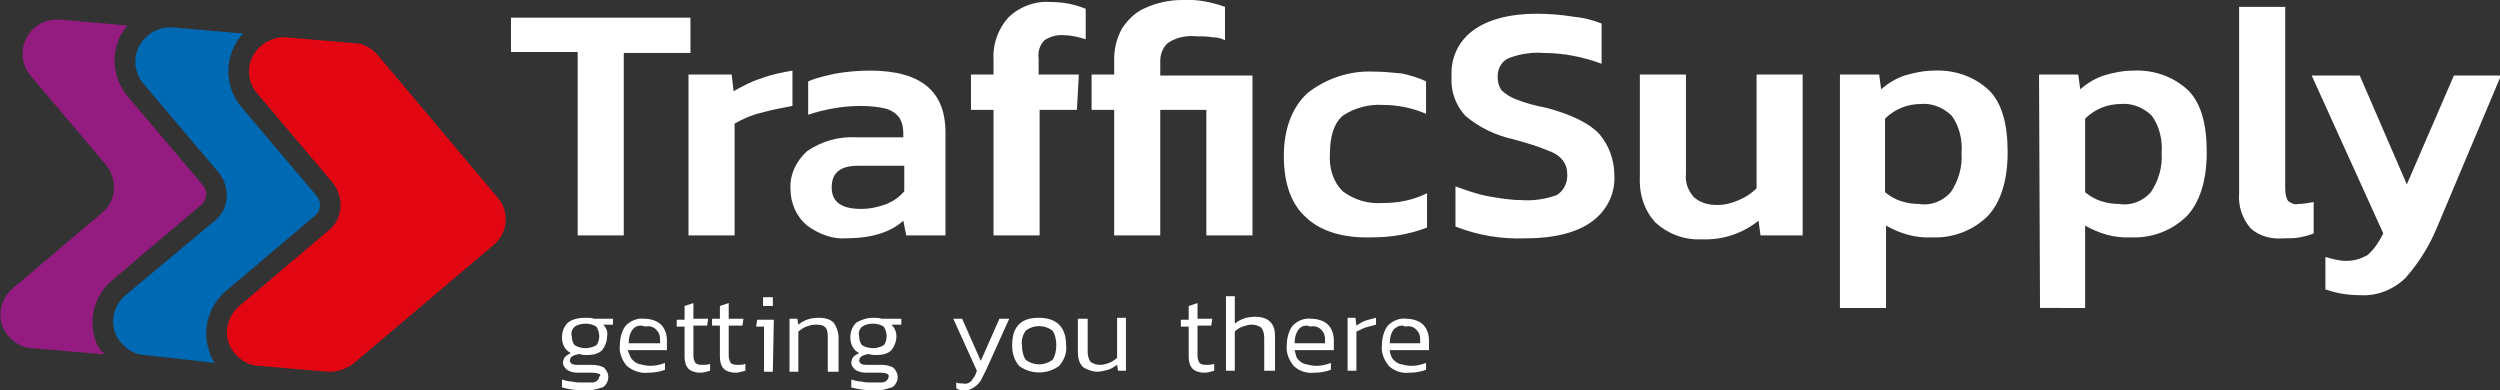
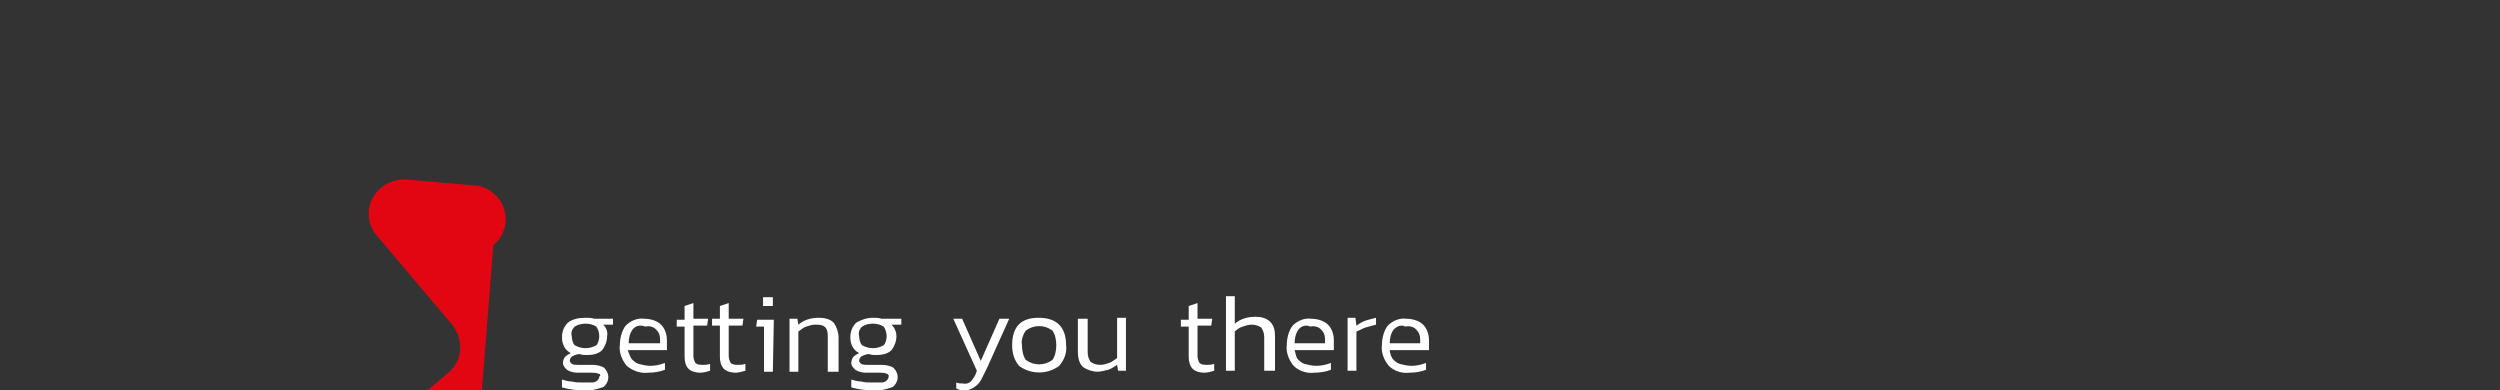
<svg xmlns="http://www.w3.org/2000/svg" version="1.1" id="Layer_1" x="0" y="0" viewBox="0 0 254.9 39.8" xml:space="preserve">
  <rect x="0" y="0" width="254.9" height="39.8" fill="#333333" stroke="none" />
  <style>.st0{fill:#fff}</style>
  <g id="Layer_2_00000175322156080062083700000015850772524754060183_">
    <g id="Laag_1">
-       <path class="st0" d="M58.9 5.3h-6.8V1.8h18.3v3.6h-6.8V24h-4.7V5.3zm11.4 2.3h4.3l.2 1.7c.9-.5 1.8-1 2.8-1.3 1-.4 2.1-.6 3.2-.8v3.6c-1.1.2-2.1.4-3.2.7-.9.2-1.8.6-2.7 1.1V24h-4.7V7.6zm12 15.4c-1.1-.9-1.7-2.3-1.7-3.7-.1-1.5.6-2.9 1.7-3.9 1.5-1 3.2-1.5 5-1.4h4.8v-.4c0-.6-.1-1.1-.4-1.6-.3-.4-.7-.7-1.3-.9-.8-.2-1.7-.3-2.6-.3-1.8 0-3.6.3-5.4.9V8.3c.9-.4 1.9-.6 2.8-.8 1.2-.2 2.3-.3 3.5-.3 5.2 0 7.7 2.1 7.7 6.3V24h-4l-.3-1.5c-1.3 1.2-3.3 1.8-5.9 1.8-1.2.1-2.7-.4-3.9-1.3zm8.1-2.2c.7-.3 1.3-.7 1.8-1.3v-2.6h-4.7c-1.8 0-2.7.7-2.7 2.2 0 1.5 1 2.2 3 2.2.9 0 1.8-.2 2.6-.5zm10.9-9.6H99V7.6h2.3V6c-.1-1.5.5-3.1 1.5-4.2C103.9.7 105.5.1 107 .2c1.3 0 2.5.2 3.7.7V4c-.7-.2-1.4-.4-2.1-.4-.7-.1-1.5.1-2.1.5-.5.5-.7 1.2-.6 1.9v1.6h4.1l-.2 3.6H106V24h-4.7V11.2zm12.3 0h-2.3V7.6h2.3V6c0-1.1.3-2.2.8-3.1.6-.9 1.4-1.7 2.4-2.1 1.1-.5 2.4-.8 3.7-.8 1.5-.1 3 .2 4.4.7v3.4c-.4-.2-.8-.3-1.3-.3-.5-.1-1.1-.1-1.6-.1-1-.1-2 .1-2.8.6-.6.4-.9 1.2-.9 1.9v1.5h9.4V24H123V11.2h-4.7V24h-4.7V11.2zm19.6 11c-1.6-1.4-2.3-3.6-2.3-6.3s.8-4.9 2.4-6.4c1.9-1.5 4.3-2.3 6.7-2.2 1 0 2 .1 3 .2.8.2 1.6.4 2.4.8v3.3c-1.4-.6-2.9-.9-4.4-.9-1.4-.1-2.9.3-4.1 1.1-.9.8-1.3 2.1-1.3 3.9-.1 1.4.3 2.8 1.3 3.8 1.2.9 2.6 1.3 4.1 1.2 1.6 0 3.1-.3 4.5-1v3.5c-1.8.7-3.7 1-5.6 1-2.9.1-5.2-.6-6.7-2zm15.2.9V19c1.1.4 2.2.8 3.3 1 1.1.2 2.3.4 3.4.4 1.2.1 2.5-.1 3.6-.5.7-.4 1.1-1.2 1.1-2 0-.6-.1-1.1-.5-1.6s-1-.8-1.6-1c-.7-.3-1.9-.7-3.4-1.1-1.8-.4-3.5-1.2-4.9-2.4-1-1.1-1.5-2.5-1.4-4-.1-1.9.7-3.6 2.2-4.7 1.5-1.1 3.7-1.7 6.5-1.7 1.2 0 2.5.1 3.7.3 1 .1 1.9.3 2.9.7v4.1c-1.9-.7-3.9-1.1-5.9-1.1-1.2-.1-2.4.1-3.5.5-.8.3-1.2 1.1-1.2 1.9 0 .5.1 1 .4 1.4.4.4.9.7 1.4.9 1 .4 2.1.7 3.2.9 2.6.7 4.4 1.6 5.4 2.7 1 1.2 1.5 2.7 1.5 4.2.1 1.9-.8 3.6-2.3 4.7-1.5 1.1-3.8 1.7-6.7 1.7-2.5.1-4.9-.3-7.2-1.2zm20.4-.4c-1.2-1.3-1.7-3-1.6-4.8V7.6h4.7v10.1c-.1.9.2 1.7.8 2.4.7.6 1.5.8 2.4.8.8 0 1.5-.2 2.2-.5.7-.3 1.3-.7 1.8-1.2V7.6h4.7V24h-4.3l-.2-1.5c-1.6 1.3-3.7 2-5.8 1.9-1.8.1-3.5-.6-4.7-1.7zm18.8-15.1h4l.2 1.5c.7-.6 1.5-1.1 2.4-1.4 1-.3 2-.5 3-.5 2.1-.1 4.1.6 5.6 2 1.3 1.3 1.9 3.4 1.9 6.3s-.7 5.1-2 6.5c-1.5 1.5-3.6 2.3-5.7 2.2-1.7.1-3.3-.4-4.7-1.2v8.4h-4.7V7.6zm11.3 12c.8-1.2 1.2-2.6 1.1-4 .1-1.3-.2-2.7-1-3.8-.8-.8-2-1.3-3.1-1.2-1.4 0-2.7.5-3.7 1.5v7.5c.5.4 1 .7 1.6.9.6.2 1.3.3 1.9.3 1.2.2 2.4-.3 3.2-1.2zm9-12h4l.2 1.5c.7-.6 1.5-1.1 2.4-1.4 1-.3 2-.5 3-.5 2.1-.1 4.1.6 5.6 2 1.3 1.3 1.9 3.4 1.9 6.3s-.7 5.1-2 6.5c-1.5 1.5-3.6 2.3-5.7 2.2-1.7.1-3.3-.4-4.7-1.2v8.4H208l-.1-23.8zm11.4 12c.8-1.2 1.2-2.6 1.1-4 .1-1.3-.2-2.7-1-3.8-.8-.8-2-1.3-3.1-1.2-1.4 0-2.7.5-3.7 1.5v7.5c.5.4 1 .7 1.6.9.6.2 1.3.3 1.9.3 1.2.2 2.4-.3 3.2-1.2zm10.1 3.6c-.8-1-1.2-2.2-1.1-3.5V.7h4.7v18.6c0 .4.1.9.3 1.2.3.2.6.4 1 .3.5 0 1.1-.1 1.6-.2v3.2c-.5.2-.9.3-1.4.4-.5.1-1.1.1-1.7.1-1.2.1-2.5-.2-3.4-1.1zm7.7 6.3v-3.3c.7.2 1.4.4 2.1.4.8 0 1.5-.2 2.2-.6.7-.6 1.2-1.4 1.6-2.2l-7.3-16.1h4.9l4.8 11.1 4.8-11.1h4.8l-6.4 15.2c-.8 2-1.9 3.8-3.3 5.4-1.2 1.2-2.9 1.9-4.6 1.8-1.3 0-2.5-.2-3.6-.6z" />
-       <path d="M9.7 34.6c-.7-2.2 0-4.5 1.7-6l9.1-7.7c.6-.5.7-1.4.2-2L13 9.8a5.7 5.7 0 01-.8-6c.2-.4.5-.8.8-1.2L6.1 2h-.3c-2 0-3.5 1.6-3.5 3.5 0 .8.3 1.6.8 2.2l7.7 9.1c1.2 1.5 1.1 3.7-.4 4.9l-9.1 7.7c-1.5 1.3-1.7 3.5-.4 4.9.6.7 1.5 1.2 2.4 1.2l7 .6h.4c-.5-.3-.8-.9-1-1.5z" fill="#941b80" />
-       <path d="M21.9 37c-.3-.4-.5-.9-.6-1.3-.7-2.2 0-4.5 1.7-6l9.1-7.7c.6-.5.7-1.4.2-2l-7.7-9.1a5.7 5.7 0 01-.8-6c.3-.6.6-1.1 1-1.5h-.2l-7-.6h-.3c-1.9 0-3.5 1.6-3.5 3.5 0 .8.3 1.6.8 2.2l7.7 9.1c1.2 1.5 1.1 3.7-.4 4.9l-9.1 7.6c-1.5 1.3-1.7 3.5-.4 4.9.6.7 1.5 1.2 2.4 1.2l7.1.8z" fill="#0069b3" />
-       <path d="M50.3 25c1.5-1.2 1.7-3.5.4-4.9L38.5 5.6c-.6-.7-1.5-1.2-2.4-1.2l-7-.6h-.3c-1.9.1-3.5 1.7-3.4 3.6 0 .8.3 1.5.8 2.1l7.7 9.1c1.2 1.5 1.1 3.7-.4 4.9l-9.1 7.7c-1.5 1.3-1.7 3.5-.4 4.9.6.7 1.5 1.2 2.4 1.2l7 .6h.3c.8 0 1.6-.3 2.3-.8L50.3 25z" fill="#e20613" />
+       <path d="M50.3 25c1.5-1.2 1.7-3.5.4-4.9c-.6-.7-1.5-1.2-2.4-1.2l-7-.6h-.3c-1.9.1-3.5 1.7-3.4 3.6 0 .8.3 1.5.8 2.1l7.7 9.1c1.2 1.5 1.1 3.7-.4 4.9l-9.1 7.7c-1.5 1.3-1.7 3.5-.4 4.9.6.7 1.5 1.2 2.4 1.2l7 .6h.3c.8 0 1.6-.3 2.3-.8L50.3 25z" fill="#e20613" />
      <path class="st0" d="M61 38.1c-.2-.1-.5-.1-.7-.1h-1.4c-.4 0-.8-.1-1.1-.3-.2-.2-.4-.4-.4-.7 0-.2.1-.5.2-.6.2-.2.4-.3.6-.4-.6-.3-.9-.9-.9-1.6 0-.6.2-1.1.6-1.5.5-.4 1.2-.5 1.8-.5.3 0 .6 0 .9.1h1.9v.6h-1c.3.3.5.7.4 1.2 0 .5-.2 1-.5 1.4-.4.4-1 .5-1.6.5-.2 0-.4 0-.7-.1-.2 0-.5.1-.7.2-.2.1-.3.3-.3.5 0 .1.1.2.2.3.2.1.4.1.6.1h1.5c.4 0 .9.1 1.2.3.5.5.6 1.2.1 1.8-.1.1-.2.2-.3.2-.6.2-1.3.4-1.9.3-.7 0-1.5-.1-2.2-.3v-.8c.3.1.7.2 1 .2.4.1.7.1 1.1.1h1c.2 0 .4-.1.5-.2.1-.1.2-.2.2-.4.2-.1.1-.3-.1-.3zm-.2-2.9c.2-.2.3-.6.3-.9 0-.4-.1-.7-.3-1-.3-.2-.7-.3-1.1-.3-.4 0-.8.1-1.1.3-.3.3-.4.6-.3 1 0 .3.1.7.3.9.7.4 1.5.4 2.2 0zm3.6 1.4c.2.2.4.4.7.5.4.1.8.2 1.2.2.5 0 1-.1 1.5-.3v.7c-.5.2-1.1.3-1.7.3-.8.1-1.6-.2-2.2-.7-.5-.6-.8-1.4-.7-2.1 0-.7.2-1.5.6-2 .5-.5 1.2-.8 1.9-.7.6 0 1.3.2 1.7.6.4.4.6 1 .6 1.6v1h-4c.1.2.2.6.4.9zm.1-3c-.3.4-.4.9-.4 1.4h3.2v-.4c0-.4-.1-.7-.4-1-.3-.3-.7-.4-1.1-.3-.5-.2-1-.1-1.3.3zm5.3-1.1v-1.3l.9-.3v1.6h1.5l-.1.7h-1.4v3.1c0 .3.1.5.2.7.2.2.5.2.8.2.2 0 .4 0 .7-.1v.7c-.3.1-.7.2-1 .2-.4 0-.9-.1-1.2-.4-.3-.3-.4-.8-.4-1.2v-3.1H69v-.7h.8zm3.6 0v-1.3l.9-.3v1.6h1.5l-.1.7h-1.4v3.1c0 .3.1.5.2.7.2.2.5.2.8.2.2 0 .4 0 .7-.1v.7c-.4.1-.7.2-1 .2-.4 0-.9-.1-1.2-.4-.3-.3-.4-.8-.4-1.2v-3.2h-.8v-.7h.8zm5.4 5.4h-.9v-4.6h-.8l.1-.7h1.7l-.1 5.3zm-1-6.7v-.9h1v.9h-1zm6.6 6.7v-3.5c0-.3 0-.5-.1-.8-.1-.2-.2-.3-.4-.4-.3-.1-.5-.1-.8-.1-.3 0-.6.1-.9.2-.3.1-.5.3-.8.5v4.1h-.9v-5.4h.8l.1.6c.6-.5 1.3-.7 2.1-.7.5 0 1.1.1 1.5.5.3.4.5 1 .5 1.5v3.5h-1.1zm6 .2c-.2-.1-.5-.1-.7-.1h-1.4c-.4 0-.8-.1-1.1-.3-.2-.2-.4-.4-.4-.7 0-.2.1-.5.2-.6.2-.2.4-.3.6-.4-.6-.3-.9-.9-.9-1.6 0-.6.2-1.1.6-1.5.5-.3 1.1-.5 1.7-.5.3 0 .6 0 .9.1h2v.6h-1c.3.3.5.7.5 1.2s-.2 1-.5 1.4c-.4.4-1 .5-1.6.5-.2 0-.4 0-.7-.1-.2 0-.5.1-.7.2-.2.1-.3.3-.3.5 0 .1.1.2.2.3.2.1.4.1.6.1h1.5c.4 0 .9.1 1.2.3.5.5.6 1.2.1 1.8-.1.1-.2.2-.3.2-.6.2-1.3.4-1.9.3-.7 0-1.5-.1-2.2-.3v-.8c.3.1.7.2 1 .2.4.1.7.1 1.1.1h1c.2 0 .4-.1.5-.2.1-.1.2-.2.2-.4.1-.1-.1-.3-.2-.3zm-.3-2.9c.2-.2.3-.6.3-.9 0-.4-.1-.7-.3-1-.3-.2-.7-.3-1.1-.3-.4 0-.8.1-1.1.3-.3.3-.4.6-.3 1 0 .3.1.7.3.9.7.4 1.5.4 2.2 0zm8-2.7l1.9 4.3 1.9-4.3h1l-2.3 5.1-.6 1.2c-.2.3-.4.5-.7.7-.3.2-.6.3-.9.3-.3 0-.6 0-.9-.2V39c.2.1.5.1.7.1.4.1.8-.1 1-.5.2-.2.3-.5.4-.8l-2.4-5.3h.9zm10.6 2.7c.1.8-.2 1.5-.7 2.1-1.2.9-2.9.9-4.1 0-.5-.6-.7-1.3-.7-2.1 0-1.9.9-2.8 2.7-2.8s2.8.9 2.8 2.8zm-1.4 1.5c.3-.4.4-1 .4-1.5s-.1-1.1-.4-1.5c-.8-.6-1.9-.6-2.7 0-.3.4-.5 1-.4 1.5 0 .5.1 1.1.4 1.5.8.6 1.9.6 2.7 0zm3.6-4.2v3.4c0 .4.1.7.3 1 .3.2.6.3 1 .3.3 0 .6-.1.9-.2.3-.1.5-.3.8-.5v-4.1h.9v5.4h-.8l-.1-.6c-.3.2-.6.4-.9.5-.4.1-.8.2-1.1.2-.5 0-1.1-.2-1.5-.5-.4-.4-.5-1-.5-1.5v-3.4h1zm10.3 0v-1.3l.9-.3v1.6h1.5l-.1.7h-1.4v3.1c0 .3.1.5.2.7.2.2.5.2.8.2.2 0 .4 0 .7-.1v.7c-.3.1-.7.2-1 .2-.4 0-.9-.1-1.2-.4-.3-.3-.4-.8-.4-1.2v-3.1h-.8v-.7h.8zm7.7 5.4v-3.5c0-.4-.1-.7-.3-1-.3-.2-.6-.3-1-.3-.3 0-.6.1-.9.2-.3.1-.6.3-.8.5v4h-.9v-7.6h.9V33c.6-.5 1.3-.7 2.1-.7.5 0 1.1.1 1.5.5.4.4.5.9.5 1.5v3.5h-1.1zm3.4-1.3c.2.2.4.4.7.5.4.1.8.2 1.2.2.5 0 1-.1 1.5-.3v.7c-.5.2-1.1.3-1.7.3-.8.1-1.6-.2-2.1-.7-.5-.6-.8-1.4-.7-2.1 0-.7.2-1.5.6-2 .5-.5 1.2-.8 1.9-.7.6 0 1.3.2 1.7.6.4.4.6 1 .6 1.6v1h-4c.1.3.1.6.3.9zm.1-3c-.3.4-.4.9-.4 1.4h3.1v-.4c0-.4-.1-.7-.4-1-.3-.3-.7-.4-1.1-.3-.4-.2-.9-.1-1.2.3zm5.9-.4c.3-.2.6-.4.9-.5.3-.1.7-.2 1.1-.3v.7c-.4.1-.7.2-1.1.3-.3.1-.6.3-.9.4v4h-.9v-5.4h.8l.1.8zm3.7 3.4c.2.2.4.4.7.5.4.1.8.2 1.2.2.5 0 1-.1 1.5-.3v.7c-.5.2-1.1.3-1.7.3-.8.1-1.6-.2-2.1-.7-.5-.6-.8-1.4-.7-2.1 0-.7.2-1.5.6-2 .5-.5 1.2-.8 1.9-.7.6 0 1.3.2 1.7.6.4.4.6 1 .6 1.6v1h-4c0 .2.1.6.3.9zm.1-3c-.3.4-.4.9-.4 1.4h3.1v-.4c0-.4-.1-.7-.4-1-.3-.3-.7-.4-1.1-.3-.4-.2-.8-.1-1.2.3z" />
    </g>
  </g>
</svg>